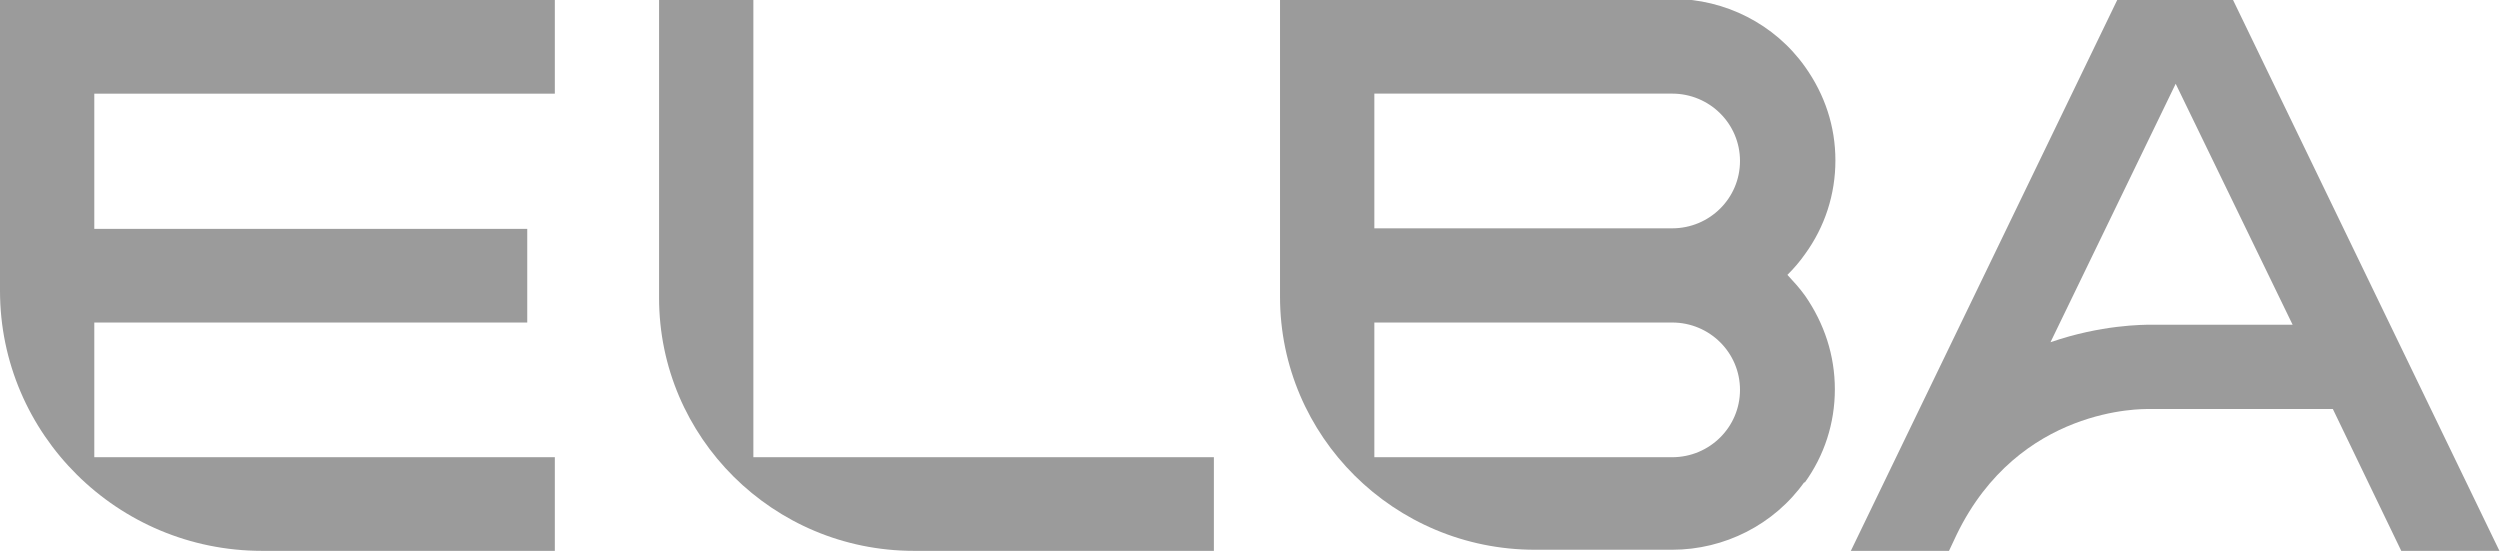
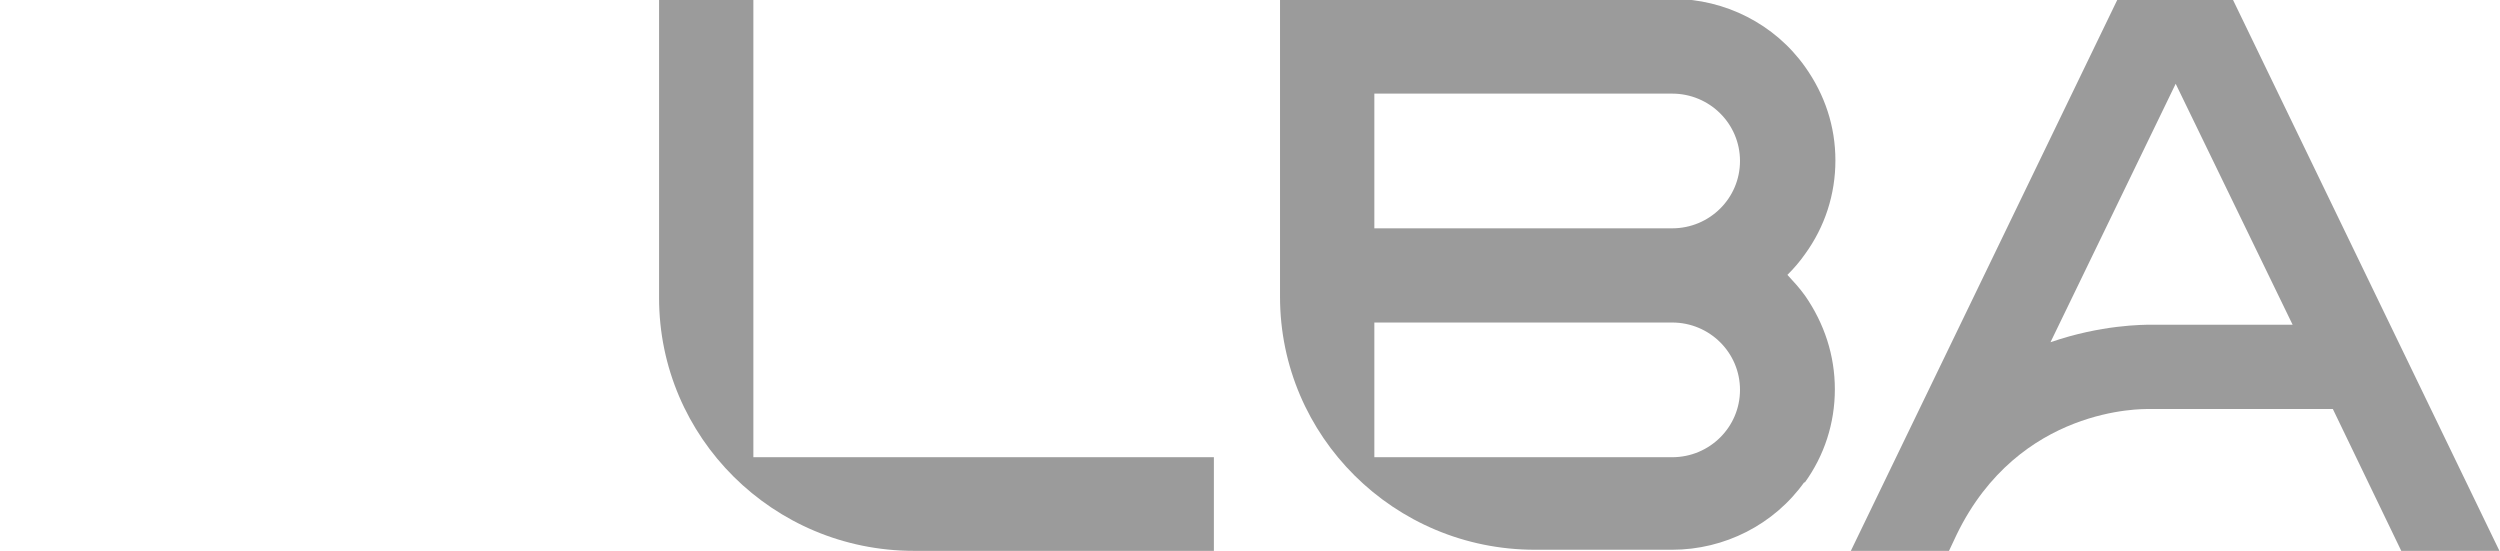
<svg xmlns="http://www.w3.org/2000/svg" width="118" height="26" viewBox="0 0 118 26" fill="none">
  <g clip-path="url(#clip0_3349_18)">
-     <path d="M26.188 4.42V6.48499e-05H0V13.724C0 20.495 5.545 26 12.365 26H26.188V21.581H4.451V15.223H24.886V10.803H4.451V4.42H26.188Z" fill="#9B9B9B" />
    <path d="M35.559 21.581V-3.43323e-05H31.108V14.06C31.108 20.65 36.496 26 43.134 26H57.295V21.581H35.559Z" fill="#9B9B9B" />
    <path d="M85.173 22.795C86.11 21.503 86.605 19.978 86.605 18.376C86.605 16.773 86.11 15.274 85.199 13.956C84.939 13.594 84.653 13.284 84.366 12.974C84.679 12.664 84.965 12.328 85.199 11.992C86.136 10.7 86.631 9.175 86.631 7.573C86.631 5.97 86.136 4.471 85.199 3.153C83.768 1.137 81.425 -0.052 78.952 -0.052H60.417V14.008C60.417 20.598 65.806 25.948 72.444 25.948H78.926C81.399 25.948 83.742 24.759 85.173 22.744V22.795ZM64.869 4.419H78.926C80.696 4.419 82.128 5.841 82.128 7.598C82.128 9.356 80.696 10.777 78.926 10.777H64.869V4.419ZM64.869 15.223H78.926C80.696 15.223 82.128 16.644 82.128 18.402C82.128 20.159 80.696 21.581 78.926 21.581H64.869V15.223Z" fill="#9B9B9B" />
    <path d="M105.4 -9.15527e-05H99.933L87.36 26H91.993L92.358 25.225C95.299 19.177 101.156 19.306 101.417 19.306H110.111L113.339 26H117.973L105.4 -9.15527e-05ZM101.573 15.326C101.156 15.326 99.178 15.326 96.783 16.153L102.692 3.954L108.211 15.326H101.599H101.573Z" fill="#9B9B9B" />
  </g>
  <defs>
    <clipPath id="clip0_3349_18">
      <rect width="118" height="26" fill="white" />
    </clipPath>
  </defs>
</svg>